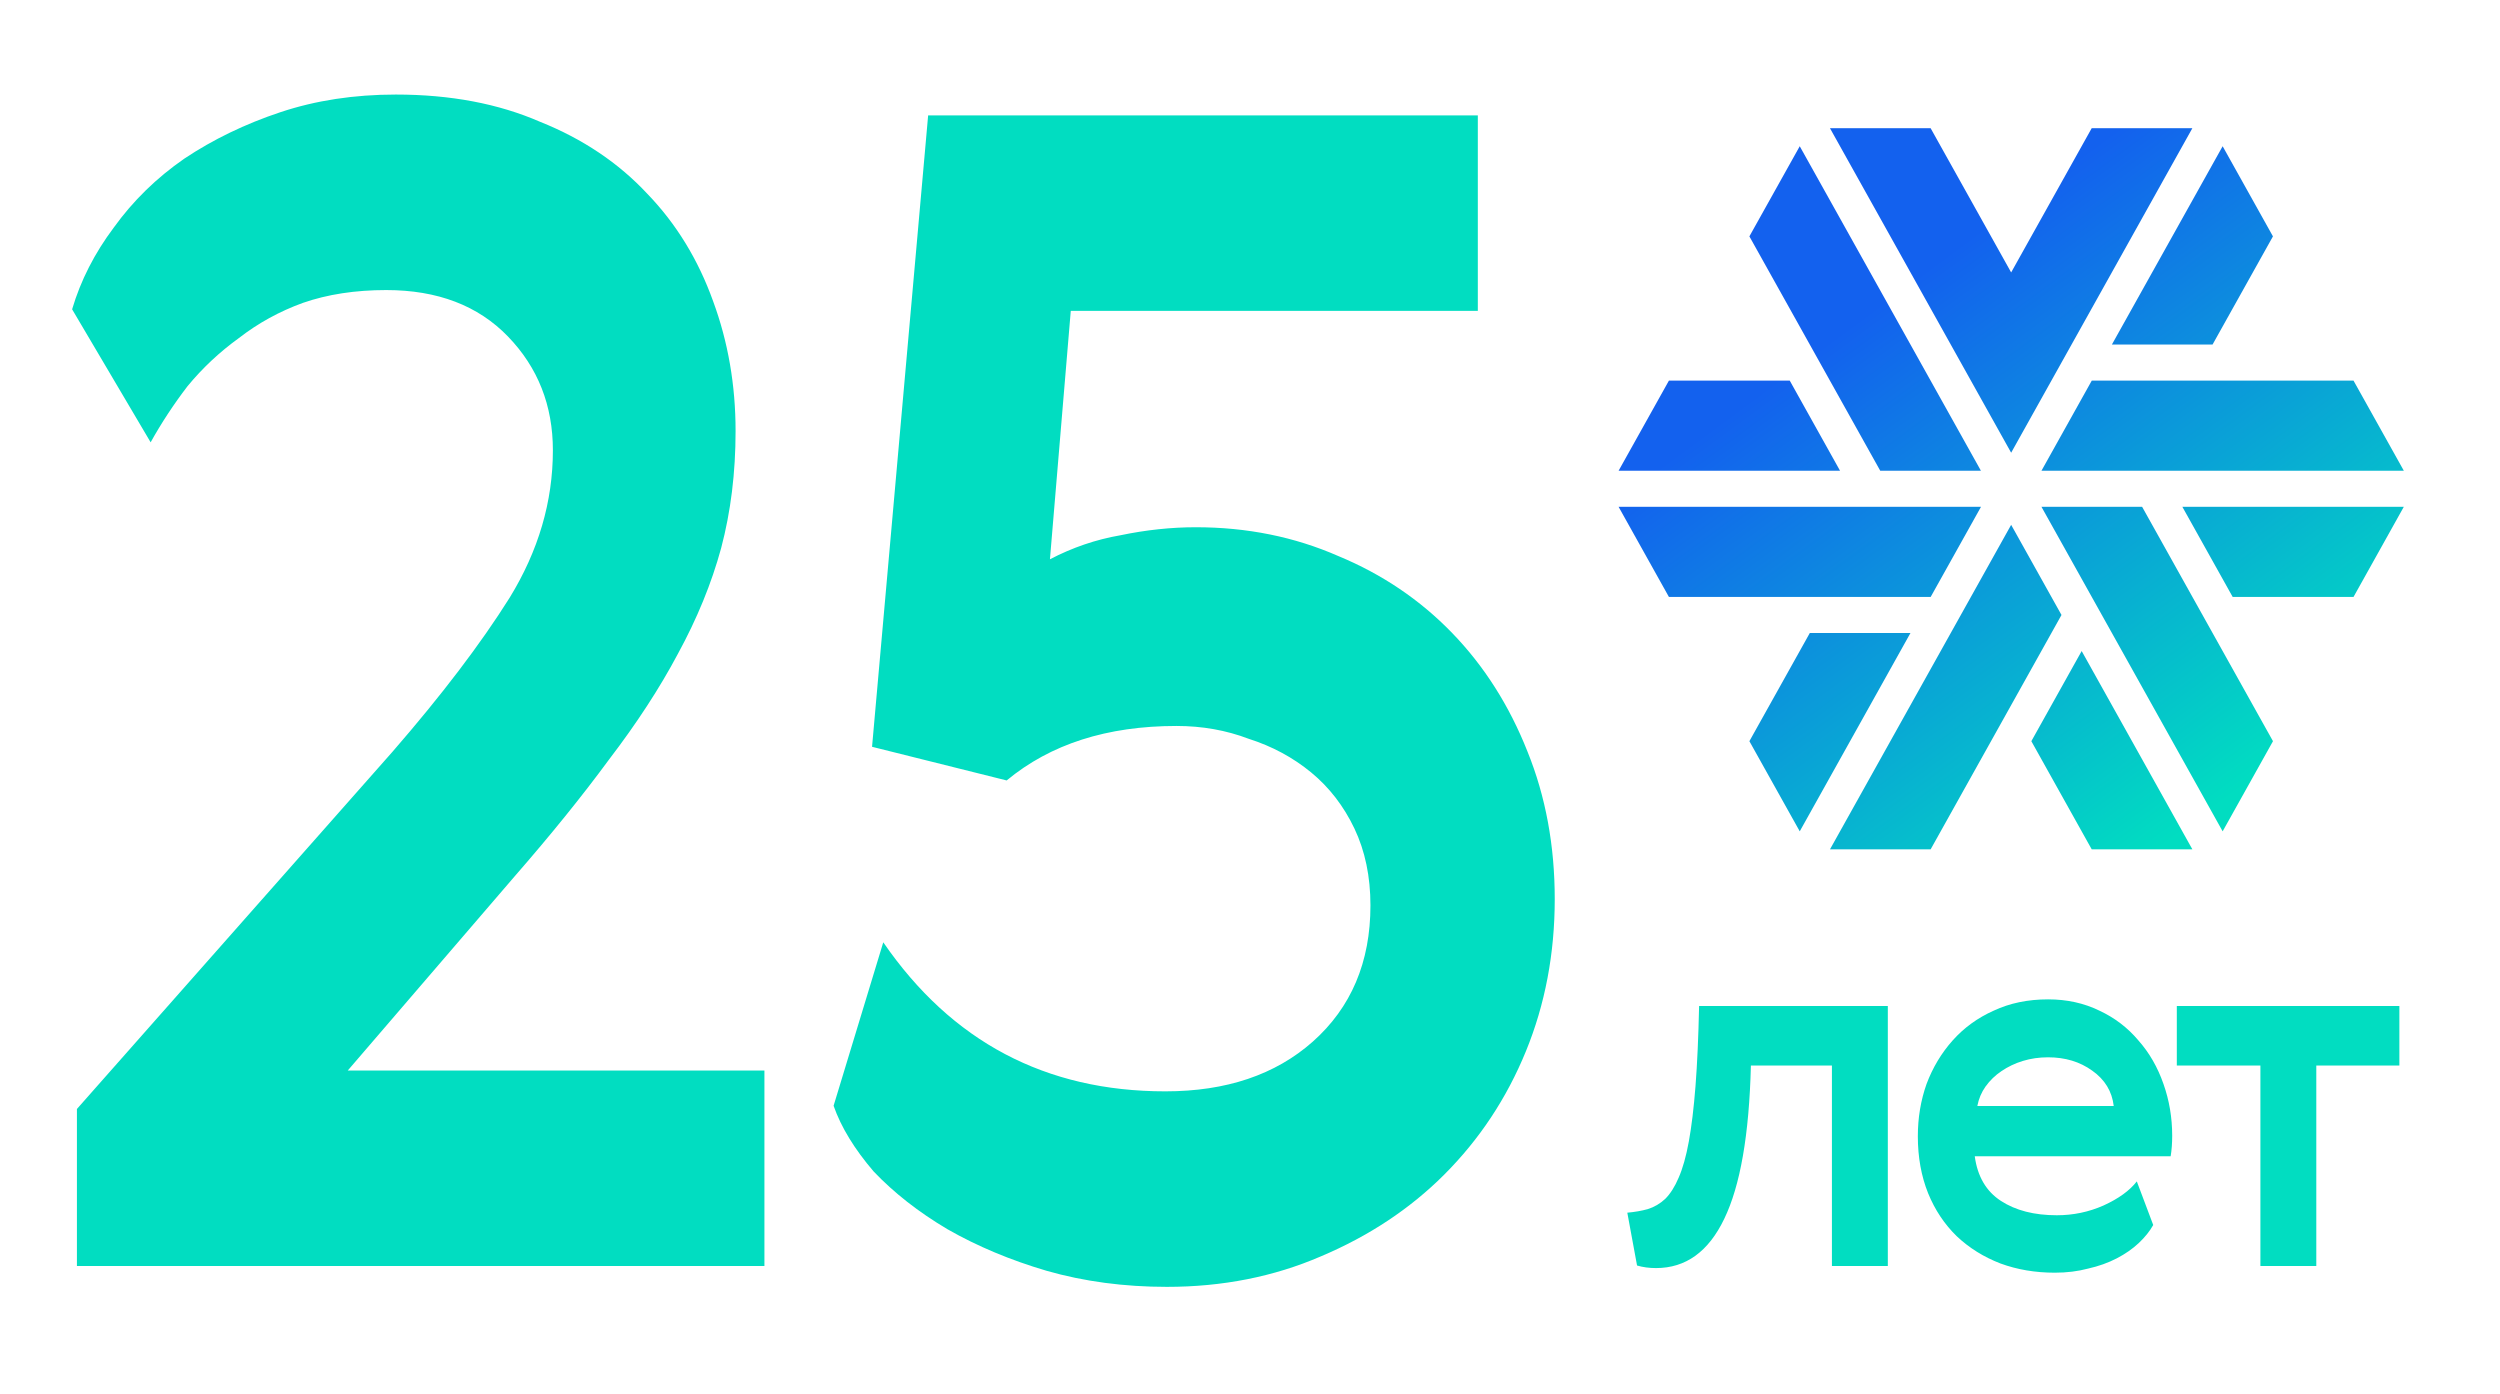
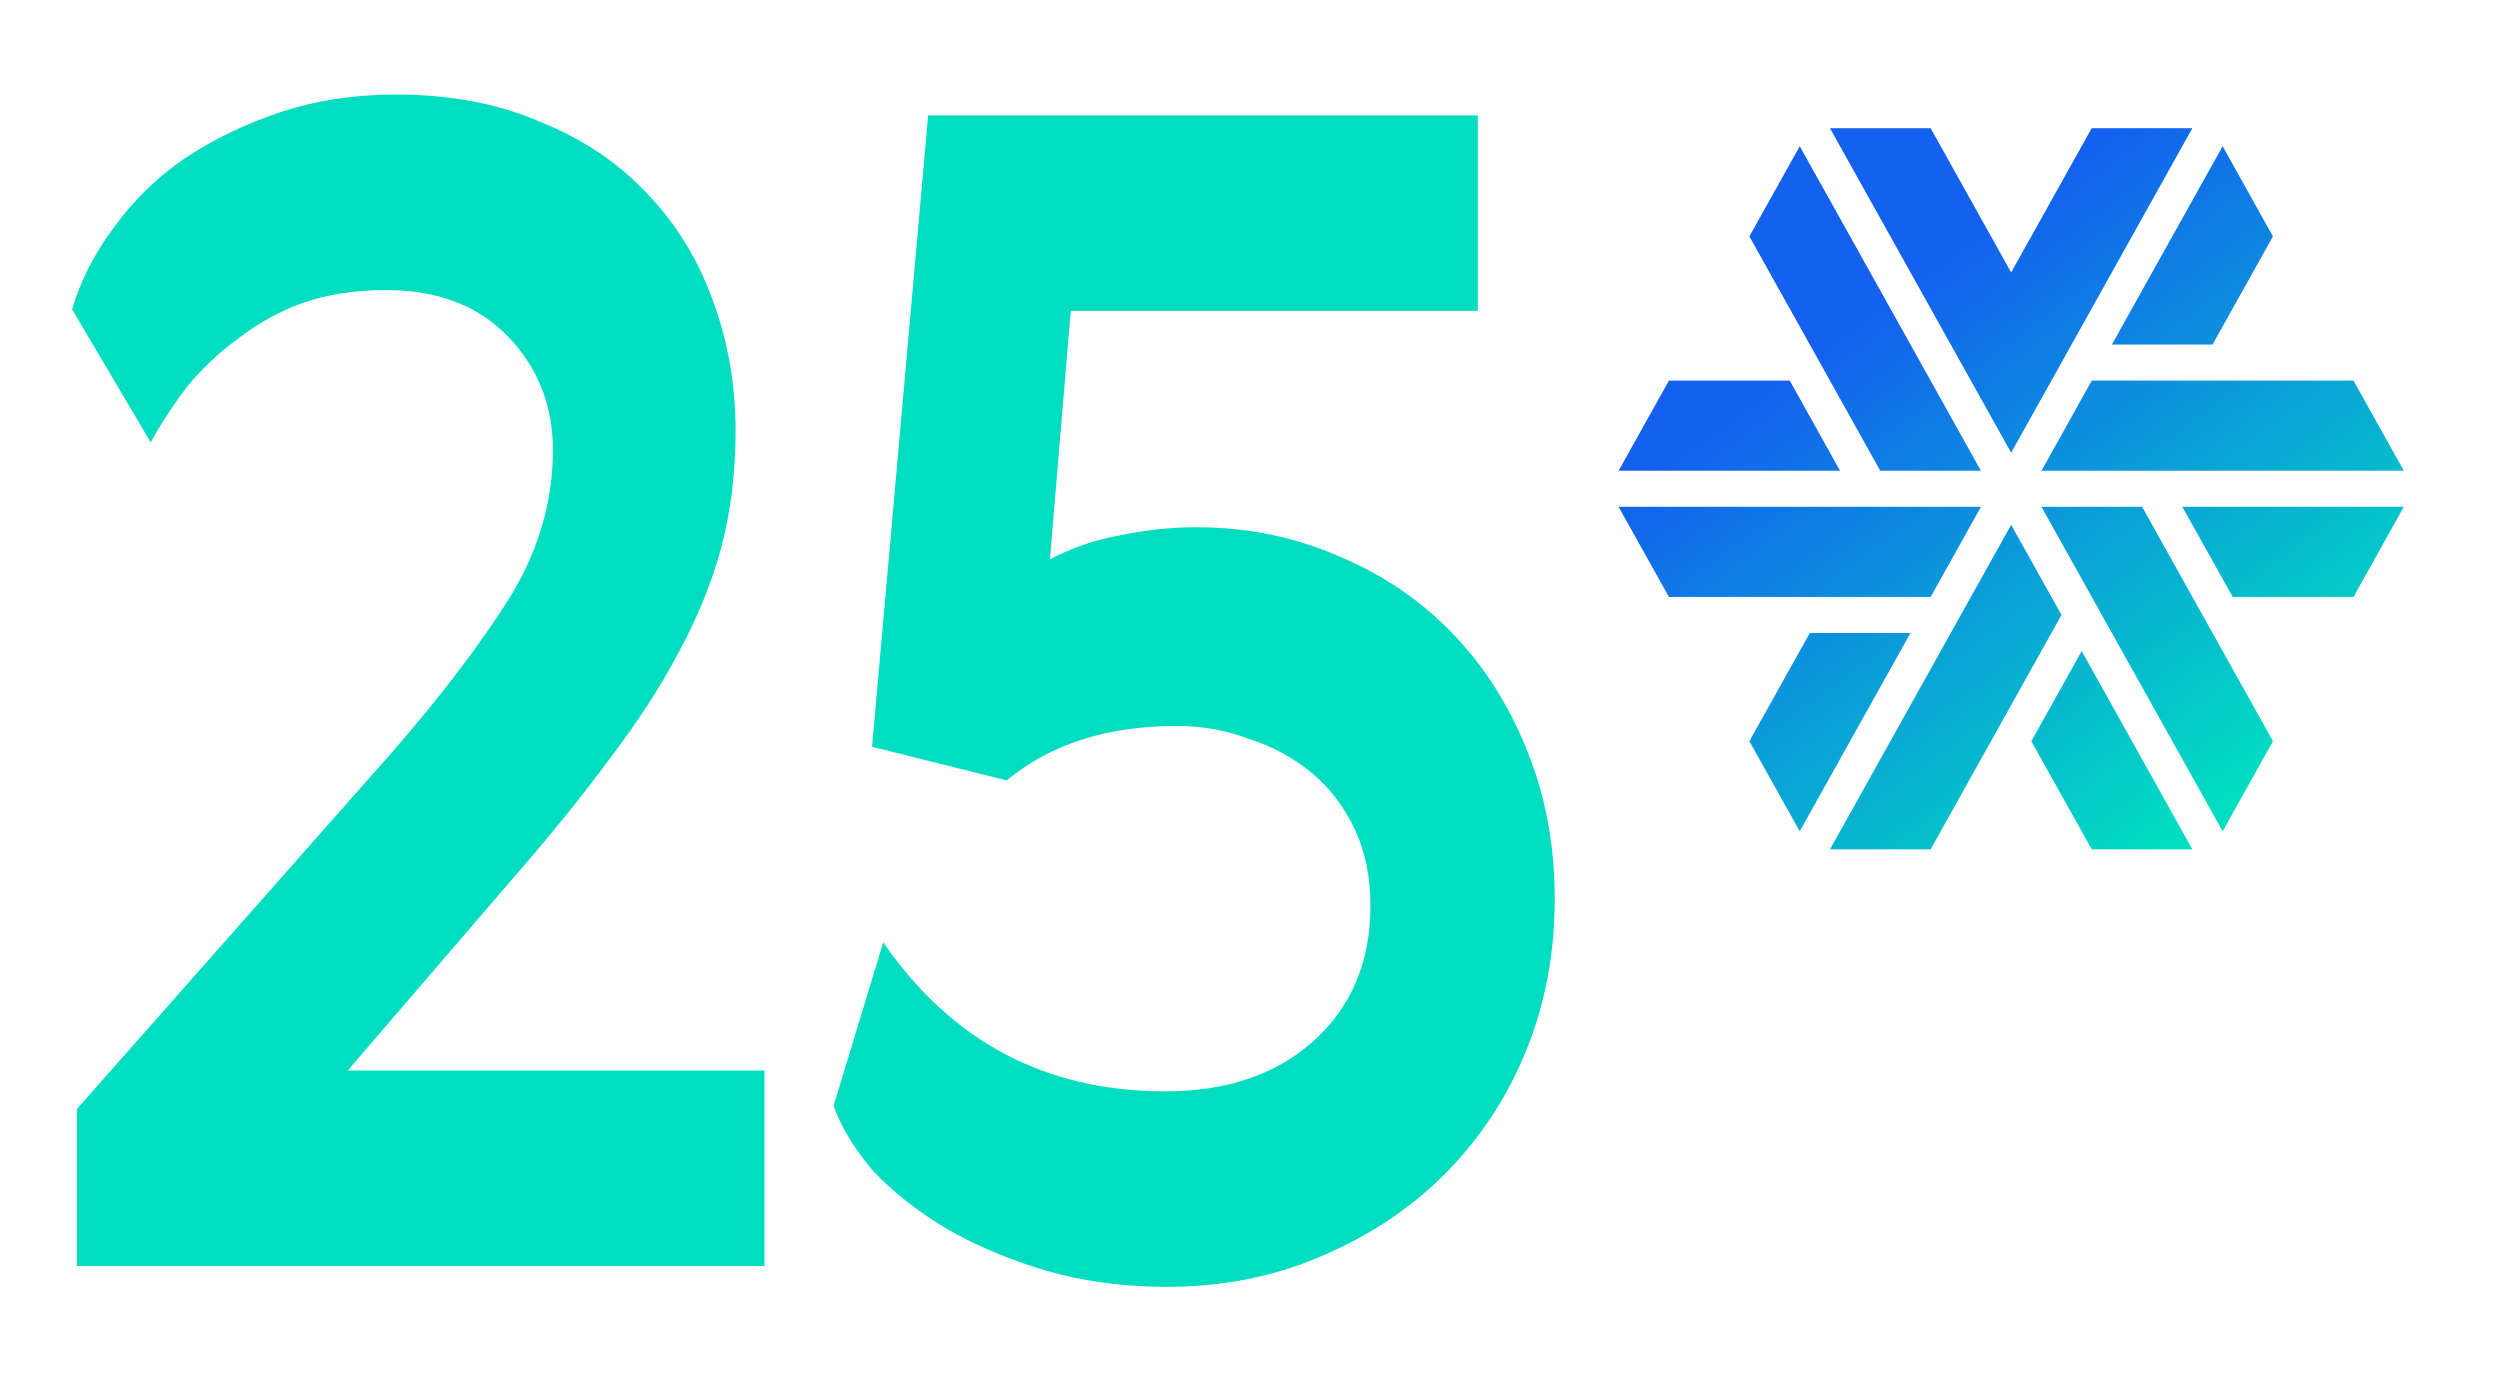
<svg xmlns="http://www.w3.org/2000/svg" width="156" height="87" viewBox="0 0 156 87" fill="none">
  <g clip-path="url(#clip0_1219_1759)">
    <path fill-rule="evenodd" clip-rule="evenodd" d="M125.496 17L130.522 8H136.803L125.496 28.25L114.19 8H120.471L125.496 17ZM141.832 14.75L138.063 21.5H131.782L138.693 9.125L141.832 14.75ZM130.527 23.75L127.387 29.375H150L146.859 23.75H130.527ZM136.179 31.625L139.32 37.25H146.859L149.998 31.625H136.179ZM101 31.625H123.615L120.473 37.25H104.141L101 31.625ZM111.68 23.75H104.141L101 29.375H114.819L111.68 23.75ZM125.496 32.75L114.19 53H120.471L128.637 38.375L125.496 32.75ZM109.162 46.25L112.932 39.5H119.213L112.304 51.875L109.162 46.25ZM123.61 29.375L112.304 9.125L109.162 14.75L117.328 29.375H123.61ZM130.524 53L126.756 46.25L129.896 40.625L136.805 53H130.524ZM127.387 31.625L138.693 51.875L141.834 46.25L133.668 31.625H127.387Z" fill="url(#paint0_linear_1219_1759)" />
    <path d="M24.1 18.1C22.167 18.1 20.433 18.367 18.9 18.9C17.433 19.433 16.1 20.167 14.9 21.1C13.7 21.967 12.633 22.967 11.7 24.1C10.833 25.233 10.067 26.4 9.4 27.6L4.5 19.3C5.033 17.5 5.9 15.8 7.1 14.2C8.3 12.533 9.767 11.1 11.5 9.9C13.3 8.7 15.3 7.733 17.5 7C19.7 6.267 22.1 5.9 24.7 5.9C28.1 5.9 31.1 6.467 33.7 7.6C36.367 8.667 38.6 10.167 40.4 12.1C42.2 13.967 43.567 16.2 44.5 18.8C45.433 21.333 45.9 24.033 45.9 26.9C45.9 29.5 45.6 31.933 45 34.2C44.4 36.4 43.5 38.6 42.3 40.8C41.167 42.933 39.733 45.133 38 47.4C36.333 49.667 34.367 52.1 32.1 54.7L21.7 66.8H47.7V79H4.8V69.2L24.5 46.9C27.567 43.367 30 40.167 31.8 37.3C33.6 34.367 34.5 31.3 34.5 28.1C34.5 25.3 33.567 22.933 31.7 21C29.833 19.067 27.3 18.1 24.1 18.1ZM72.716 68.1C76.516 68.1 79.582 67.067 81.916 65C84.316 62.867 85.516 60.033 85.516 56.5C85.516 54.7 85.182 53.1 84.516 51.7C83.849 50.3 82.949 49.133 81.816 48.2C80.682 47.267 79.382 46.567 77.916 46.1C76.516 45.567 75.016 45.3 73.416 45.3C69.082 45.3 65.549 46.433 62.816 48.7L54.416 46.6L57.916 7.2H92.216V19.4H66.816L65.516 34.9C66.916 34.167 68.382 33.667 69.916 33.4C71.516 33.067 73.082 32.9 74.616 32.9C77.816 32.9 80.782 33.5 83.516 34.7C86.249 35.833 88.616 37.433 90.616 39.5C92.616 41.567 94.182 44.033 95.316 46.9C96.449 49.7 97.016 52.767 97.016 56.1C97.016 59.5 96.416 62.667 95.216 65.6C94.016 68.533 92.316 71.1 90.116 73.3C87.982 75.433 85.416 77.133 82.416 78.4C79.482 79.667 76.282 80.3 72.816 80.3C70.149 80.3 67.649 79.967 65.316 79.3C63.049 78.633 60.982 77.767 59.116 76.7C57.316 75.633 55.782 74.433 54.516 73.1C53.316 71.7 52.482 70.333 52.016 69L55.116 58.8C59.382 65 65.249 68.1 72.716 68.1Z" fill="#01DDC1" />
-     <path d="M101.544 75.672C102.013 75.629 102.44 75.555 102.824 75.448C103.229 75.32 103.592 75.107 103.912 74.808C104.232 74.488 104.509 74.051 104.744 73.496C105 72.92 105.213 72.163 105.384 71.224C105.555 70.285 105.693 69.133 105.8 67.768C105.907 66.381 105.981 64.717 106.024 62.776H117.8V79H114.312V66.488H109.256C109.149 70.797 108.595 73.987 107.592 76.056C106.611 78.104 105.192 79.128 103.336 79.128C102.909 79.128 102.515 79.075 102.152 78.968L101.544 75.672ZM128.345 75.832C129.369 75.832 130.339 75.629 131.257 75.224C132.195 74.797 132.889 74.296 133.337 73.72L134.361 76.44C134.147 76.824 133.849 77.197 133.465 77.56C133.081 77.923 132.622 78.243 132.089 78.52C131.555 78.797 130.958 79.011 130.297 79.16C129.657 79.331 128.963 79.416 128.217 79.416C127.001 79.416 125.87 79.224 124.825 78.84C123.779 78.435 122.873 77.869 122.105 77.144C121.337 76.397 120.739 75.501 120.313 74.456C119.886 73.389 119.673 72.205 119.673 70.904C119.673 69.752 119.854 68.664 120.217 67.64C120.601 66.616 121.145 65.709 121.849 64.92C122.553 64.131 123.406 63.512 124.409 63.064C125.411 62.595 126.542 62.36 127.801 62.36C128.974 62.36 130.041 62.595 131.001 63.064C131.961 63.512 132.771 64.131 133.433 64.92C134.115 65.688 134.638 66.595 135.001 67.64C135.363 68.664 135.545 69.741 135.545 70.872C135.545 71.341 135.513 71.768 135.449 72.152H123.225C123.395 73.411 123.939 74.339 124.857 74.936C125.774 75.533 126.937 75.832 128.345 75.832ZM131.897 69.016C131.79 68.099 131.342 67.363 130.553 66.808C129.785 66.253 128.867 65.976 127.801 65.976C127.246 65.976 126.723 66.051 126.233 66.2C125.742 66.349 125.294 66.563 124.889 66.84C124.505 67.096 124.174 67.416 123.897 67.8C123.641 68.163 123.47 68.568 123.385 69.016H131.897ZM149.721 66.488H144.537V79H141.049V66.488H135.833V62.776H149.721V66.488Z" fill="#01DDC1" />
  </g>
  <defs>
    <linearGradient id="paint0_linear_1219_1759" x1="101" y1="-1.113" x2="138.75" y2="50.013" gradientUnits="userSpaceOnUse">
      <stop offset="0.407" stop-color="#1361EE" />
      <stop offset="1" stop-color="#01DDC1" />
    </linearGradient>
    <clipPath id="clip0_1219_1759">
      <rect width="156" height="87" fill="white" />
    </clipPath>
  </defs>
</svg>